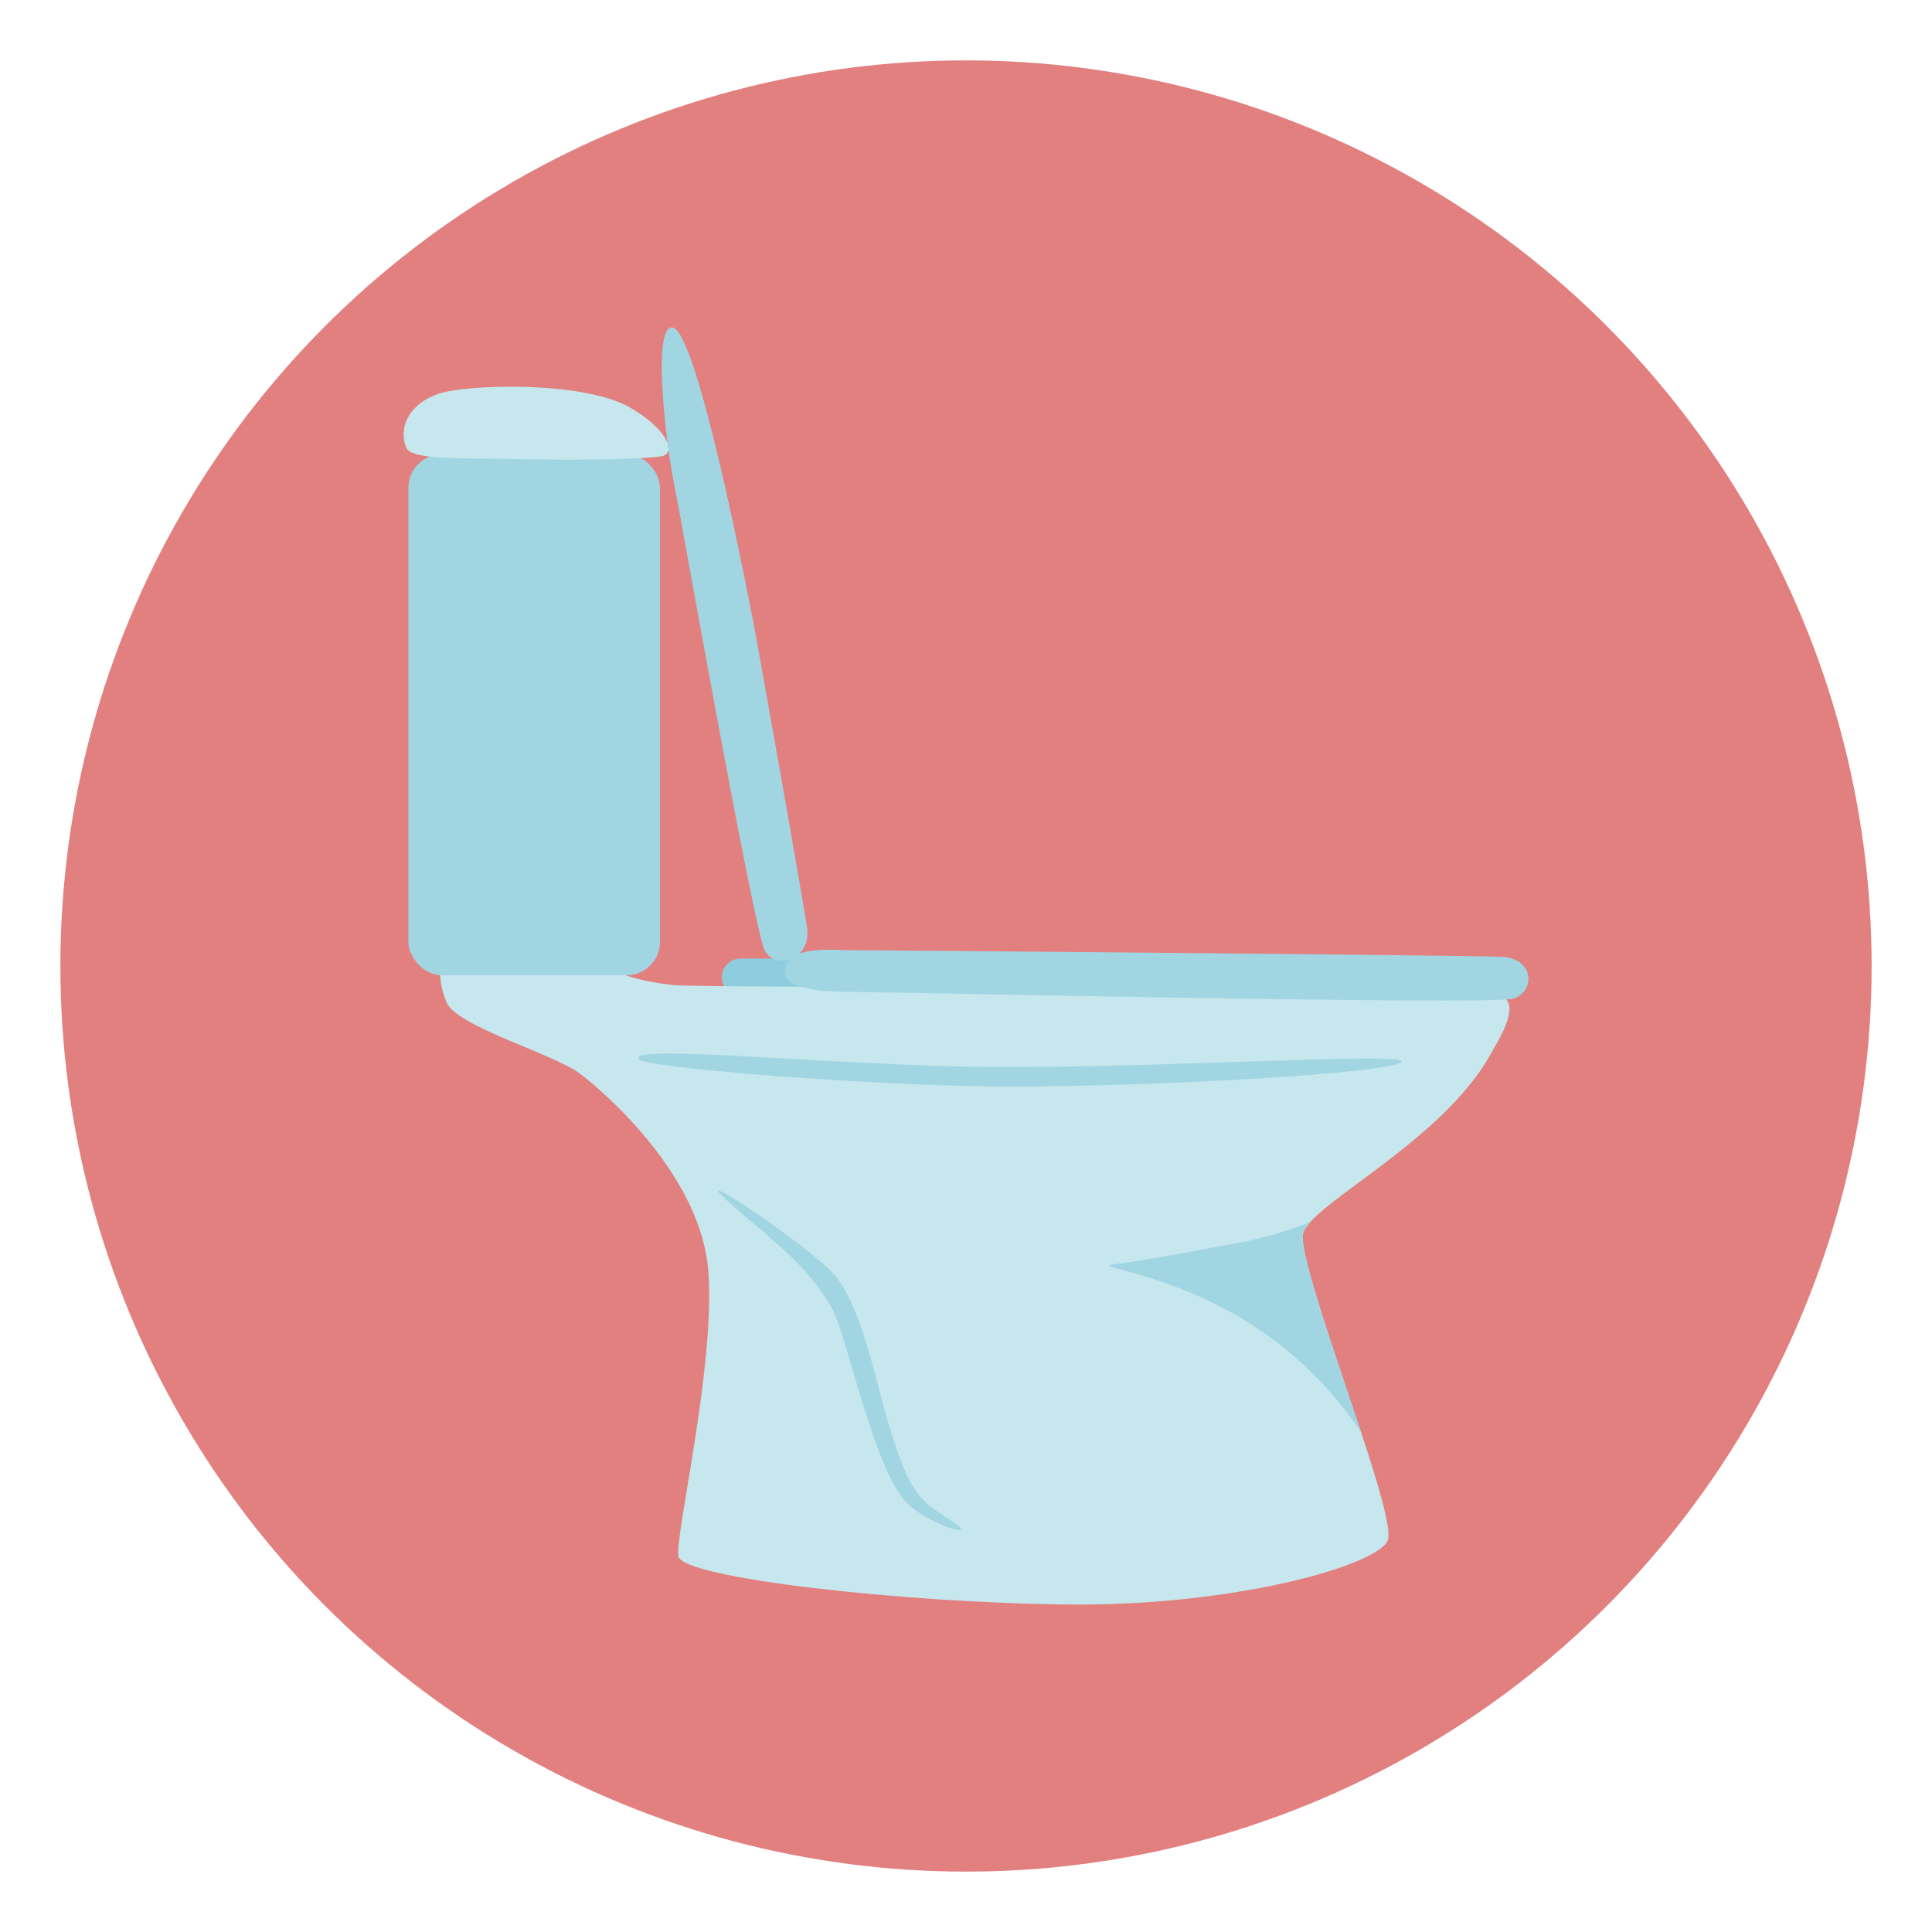
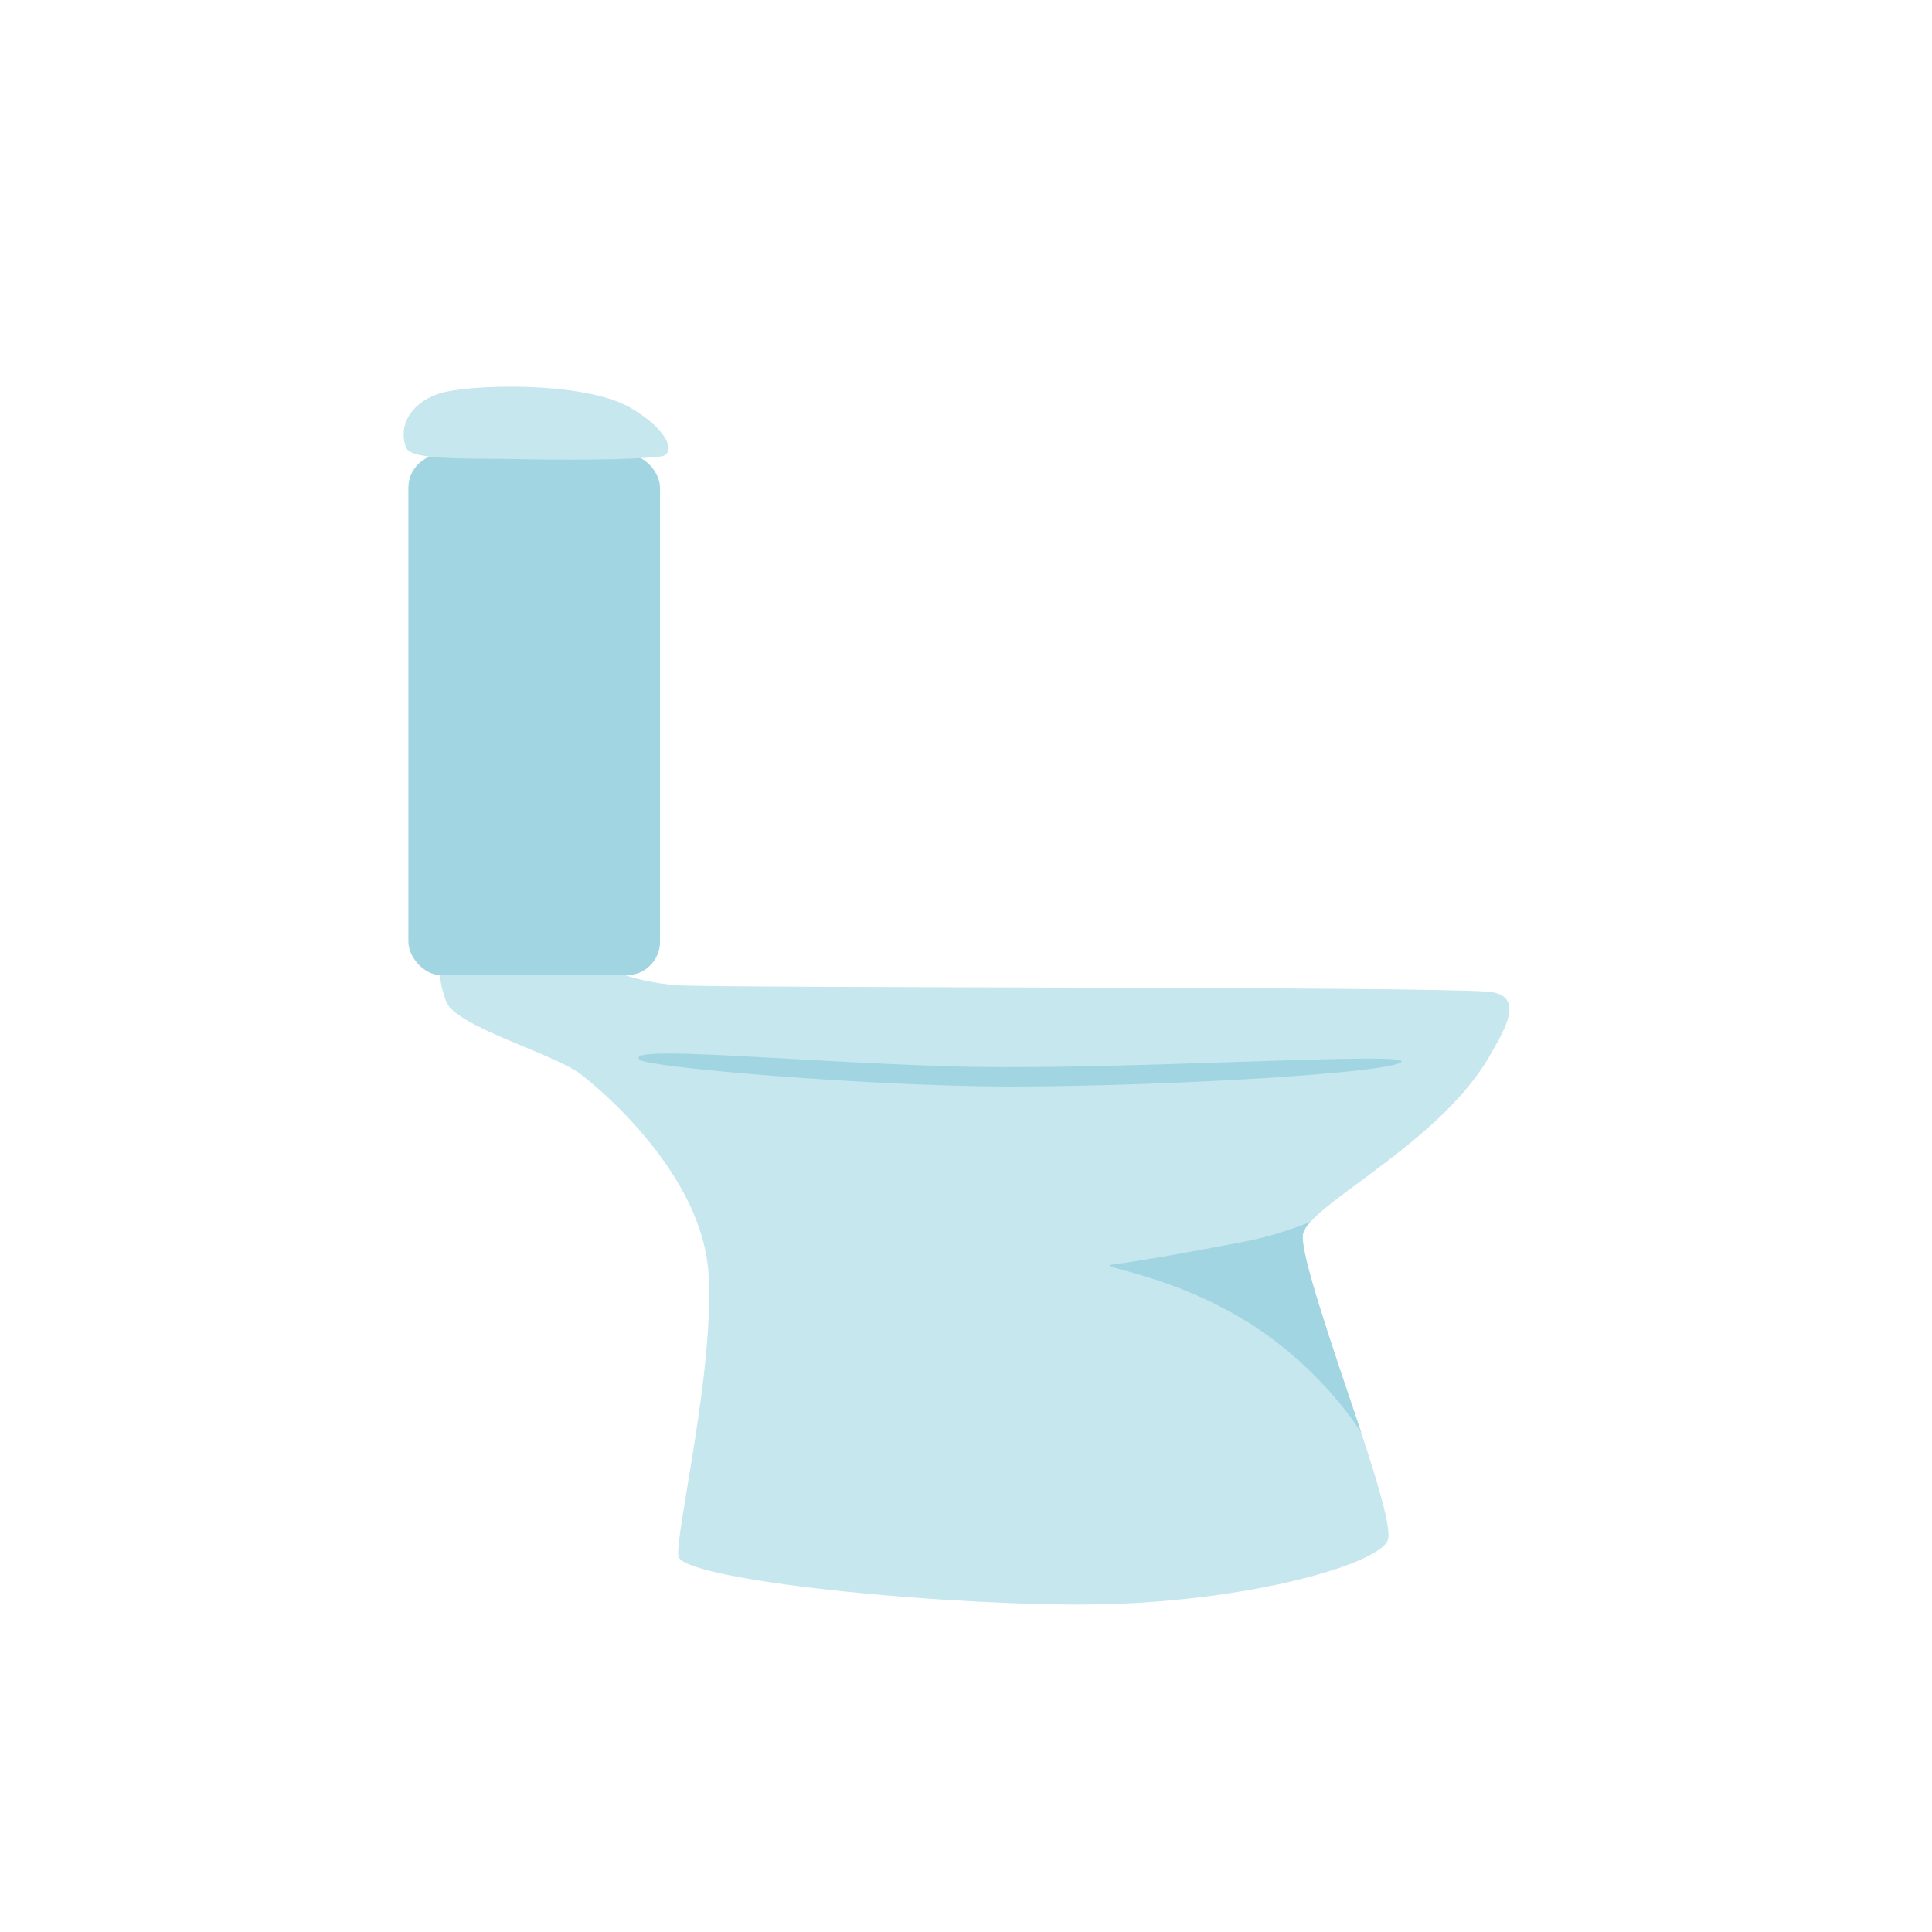
<svg xmlns="http://www.w3.org/2000/svg" id="Iconen" viewBox="0 0 160 160">
  <defs>
    <style> .cls-1 { fill: #e28080; } .cls-2 { fill: #a1d5e2; } .cls-3 { fill: #c5e7ed; } .cls-4 { fill: #8ecddd; } </style>
  </defs>
-   <circle class="cls-1" cx="80" cy="80" r="75" />
  <g>
-     <rect class="cls-4" x="59.77" y="79.38" width="7.33" height="3.18" rx="1.59" ry="1.59" />
    <path class="cls-3" d="M123.39,87.41c-3.69,6.45-12.47,11.09-14.88,13.8-.33.37-.54.7-.6.99-.32,1.45,2.49,9.5,4.8,16.39,1.65,4.95,2.47,8.03,2.24,8.9-.55,2.08-12.59,5.53-26.42,5.39-13.83-.14-32.07-2.2-32.35-4-.28-1.8,3.04-15.63,2.49-23.51-.55-7.88-8.44-14.8-10.65-16.46-2.21-1.66-10.31-3.92-11.06-5.95-.42-1.11-.83-2.49-.14-4.28.65-1.69,11.07-1.94,12.04,0,.96,1.93,4.42,2.62,6.91,2.9,2.49.27,62.25.1,67.49.55,3.18.27,1.24,3.32.14,5.25Z" />
    <rect class="cls-2" x="33.82" y="37.62" width="20.84" height="43.15" rx="2.78" ry="2.78" />
    <path class="cls-3" d="M33.63,37.06c-.65-1.73.28-3.6,2.63-4.43,2.35-.83,12.04-1.1,15.9,1.11,2.9,1.66,3.87,3.6,2.77,4.01-.6.22-5.97.4-11.48.28-4.67-.11-9.4.14-9.82-.97Z" />
-     <path class="cls-2" d="M65.03,80.35c-.14,1.66,3.32,1.8,5.95,1.8s52.55,1.11,54.35.55c1.8-.55,1.8-3.32-.97-3.46-2.77-.14-52.42-.55-53.94-.55s-5.22-.43-5.39,1.66Z" />
-     <path class="cls-2" d="M55.62,27.11c-1.65.19-.38,10.01.14,12.59s6.67,37.35,7.57,39.01,3.91.8,3.5-1.94-4.13-23.68-4.43-25.17-4.7-24.72-6.78-24.48Z" />
    <path class="cls-2" d="M52.99,87.77c.75.65,19.36,2.21,30.61,2.21,12.72,0,31.53-1.11,32.45-2.03s-23.6.74-36.88.37c-13.28-.37-27.66-1.84-26.18-.55Z" />
    <path class="cls-2" d="M112.7,118.59c-1.15-1.76-3.13-4.29-6.23-6.85-7.38-6.09-16.07-6.78-14.38-7.01,2.77-.37,6.51-1.05,10.7-1.85,2.12-.4,4.05-1.01,5.72-1.69-.33.37-.54.7-.6.99-.32,1.45,2.49,9.5,4.8,16.39Z" />
-     <path class="cls-2" d="M64.24,102.9c1.84,1.66,3.32,3.13,4.61,5.35,1.29,2.21,3.48,13.44,6.27,16.23,1.84,1.84,6.27,3.13,3.69,1.48s-3.32-2.21-4.79-6.64c-1.48-4.43-2.58-11.62-5.35-14.2-3.14-2.93-10.51-7.74-9.04-6.27,1.75,1.75,2.77,2.4,4.61,4.06Z" />
  </g>
</svg>